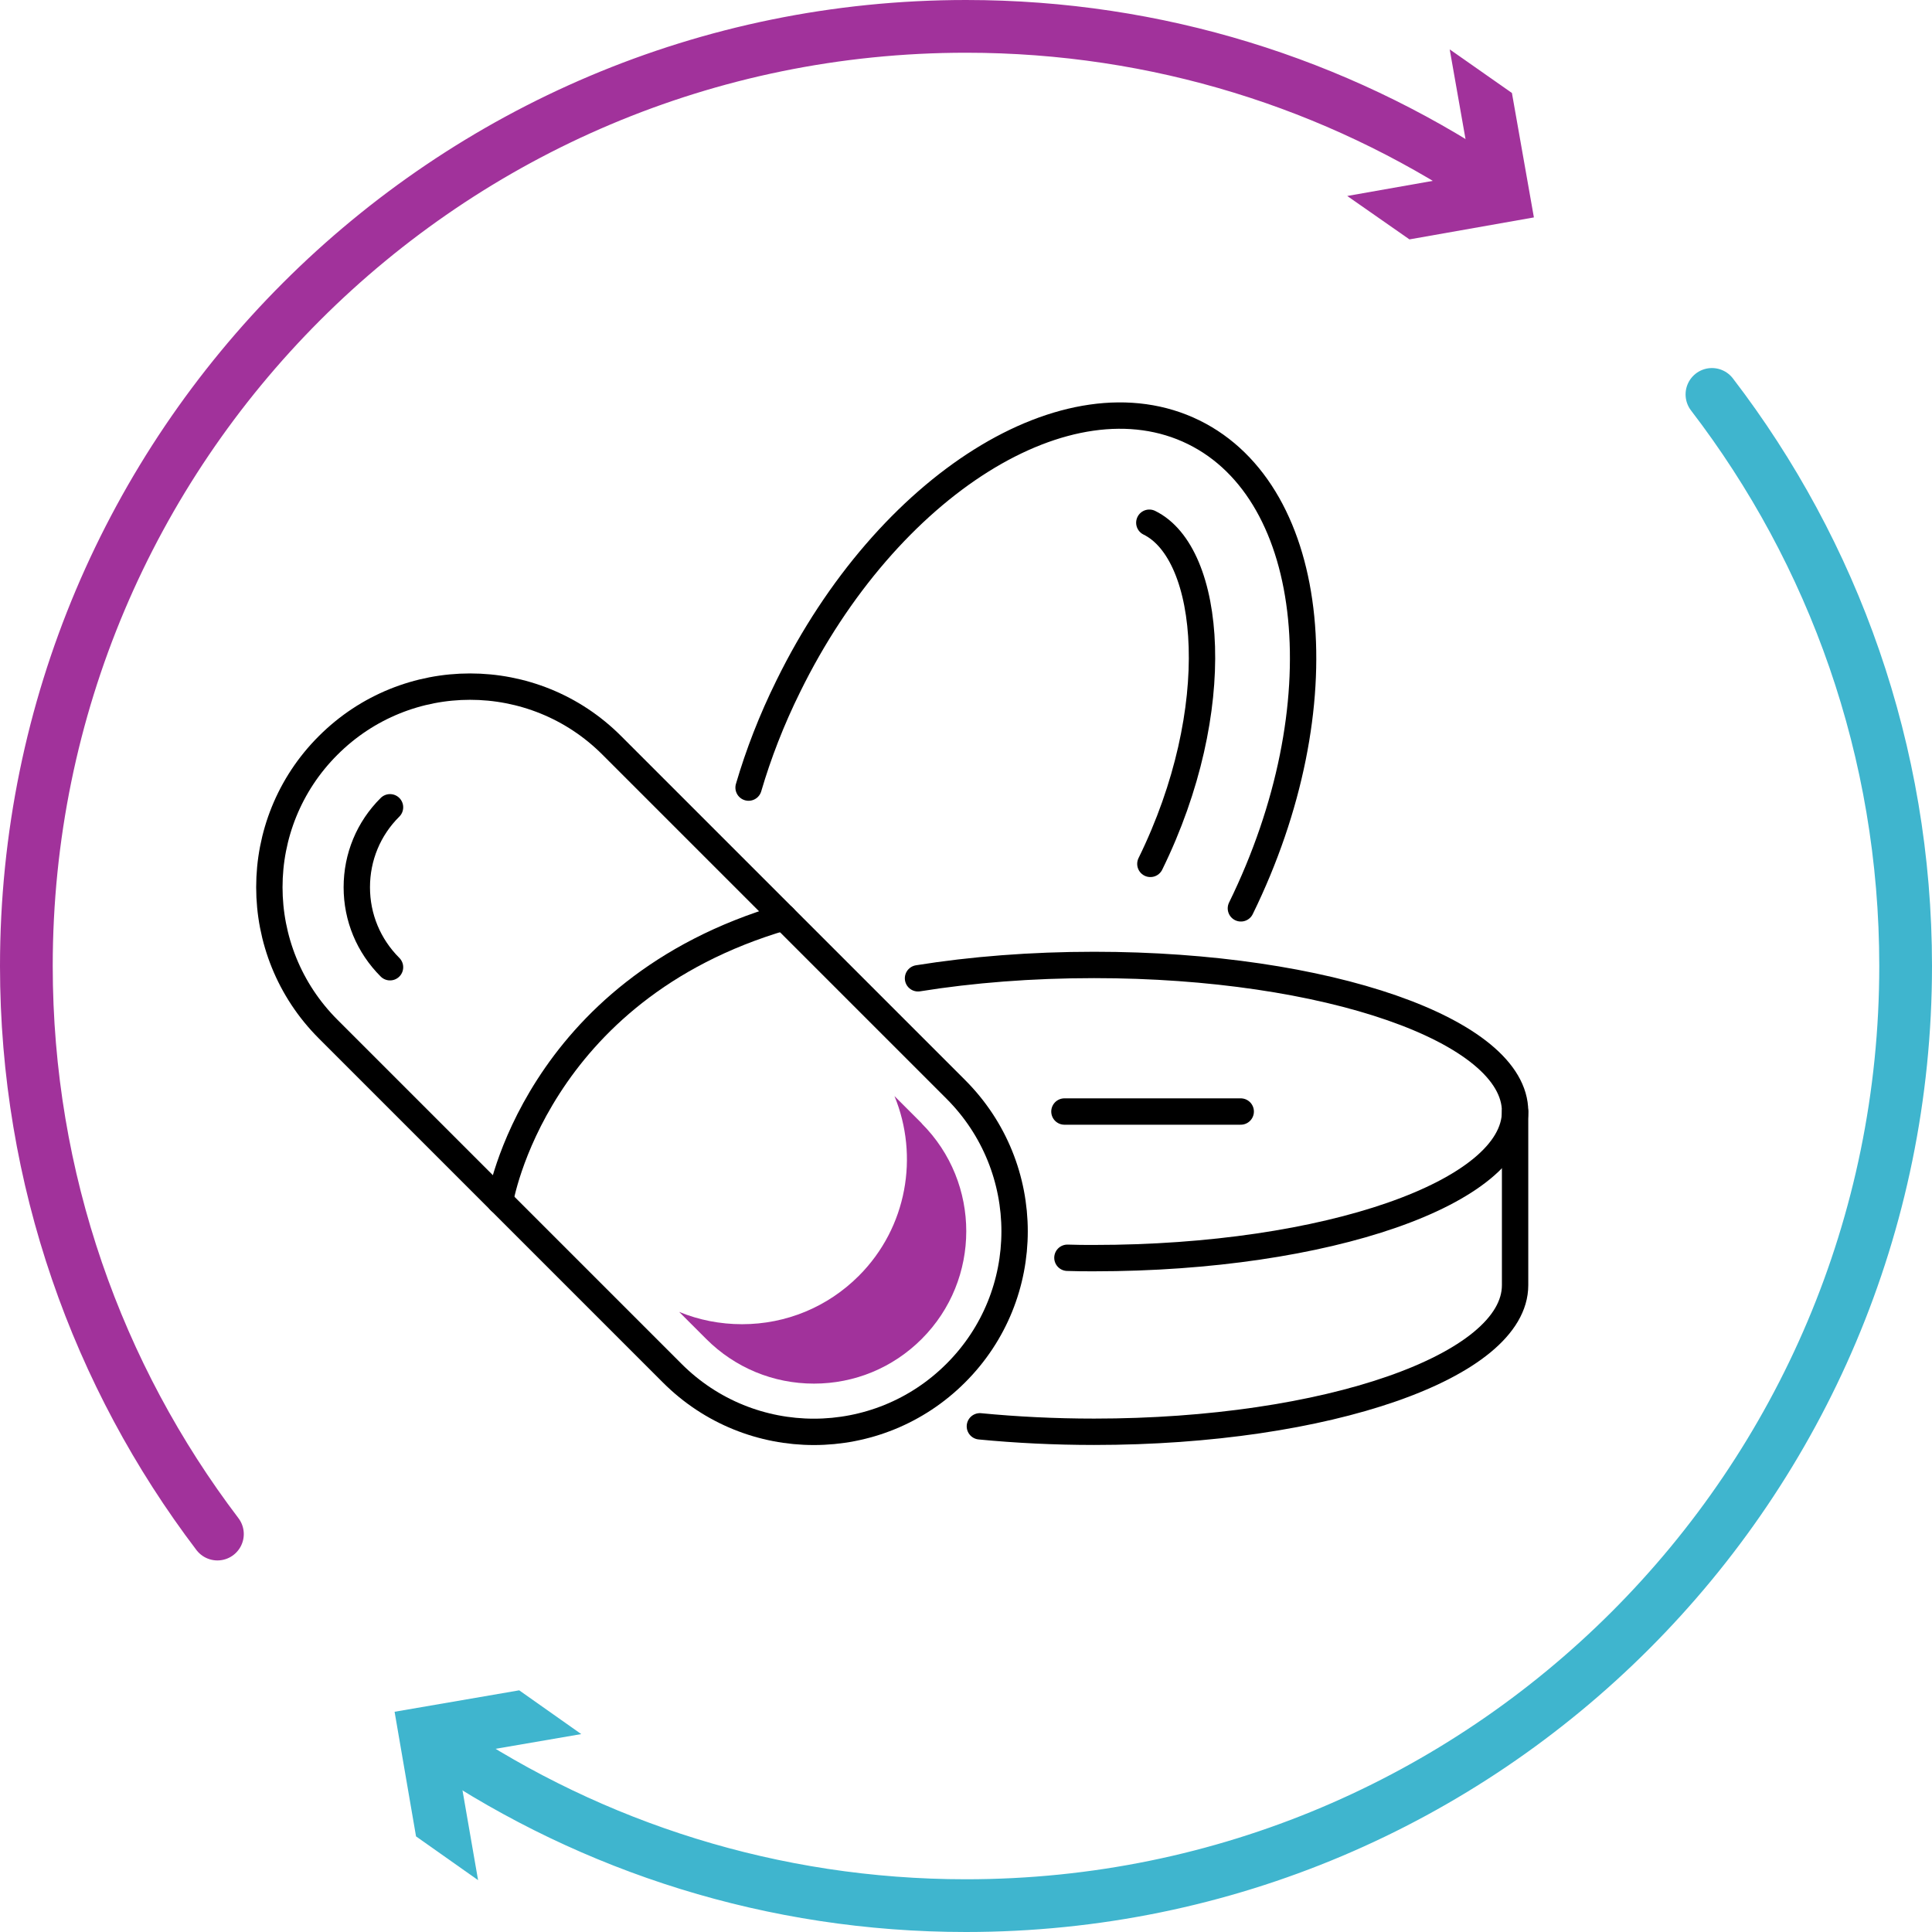
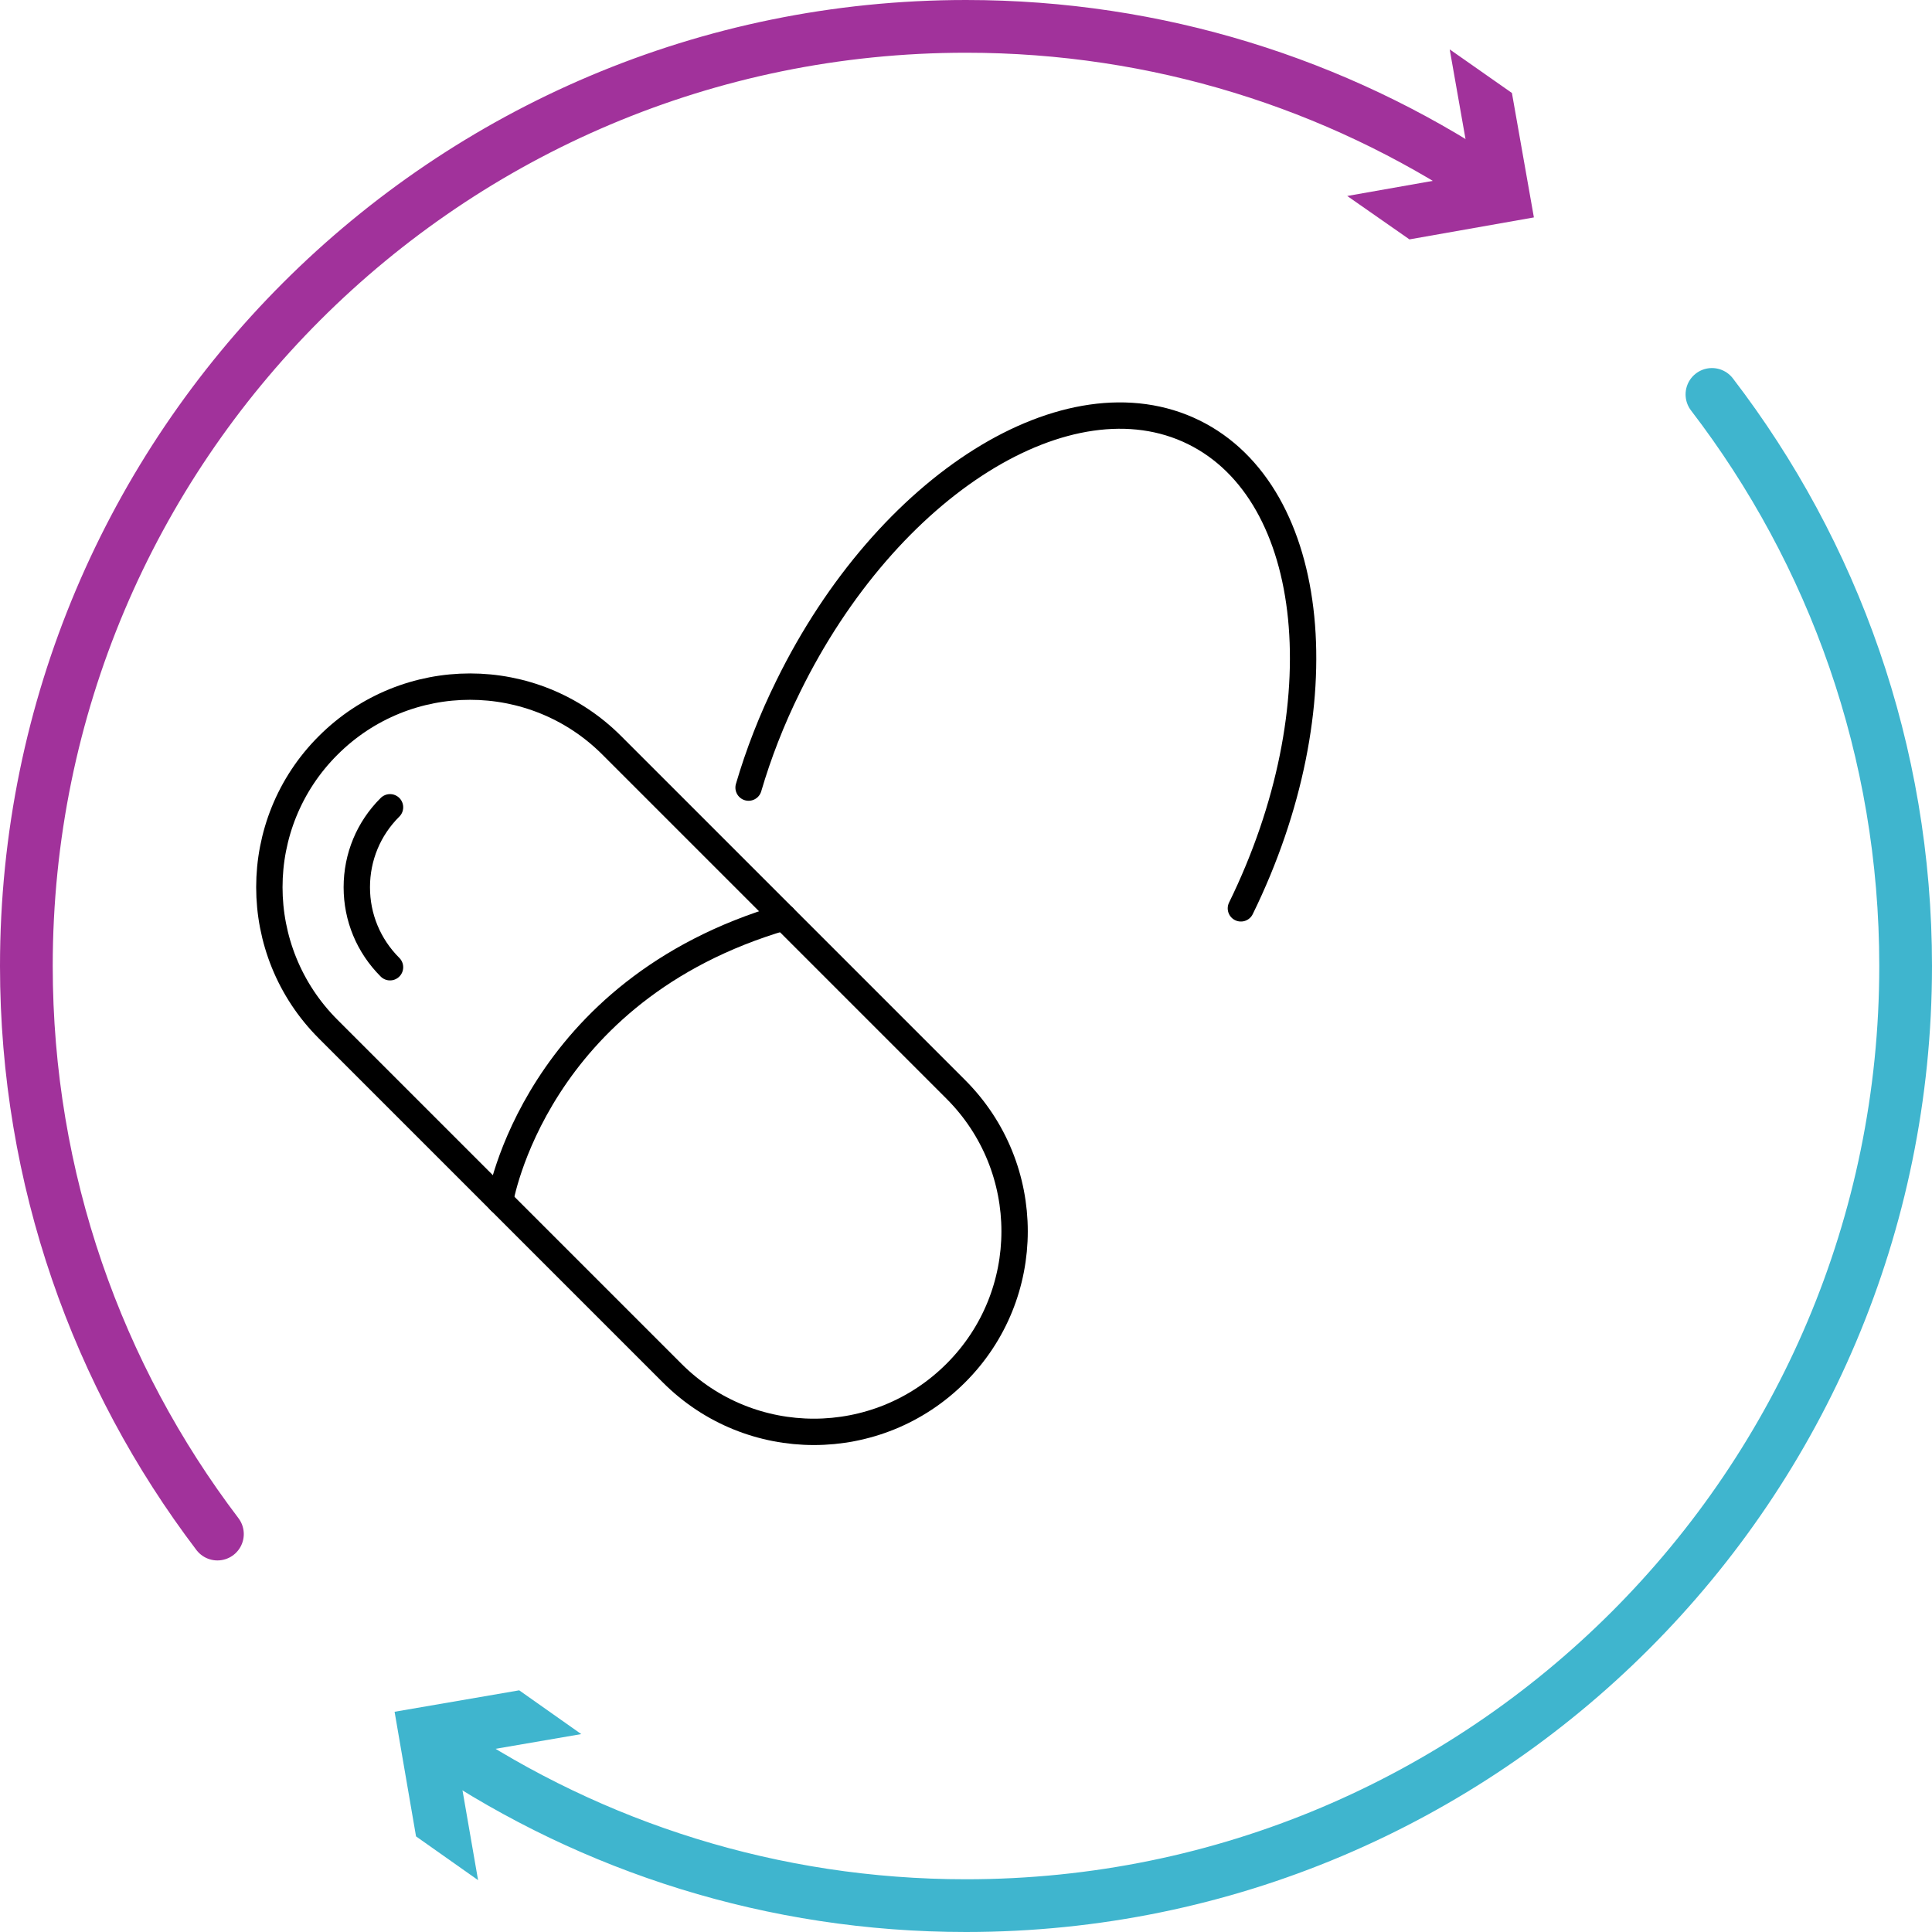
<svg xmlns="http://www.w3.org/2000/svg" id="Ebene_2" viewBox="0 0 109.92 109.92">
  <defs>
    <style>.cls-1{stroke:#3fb5ce;}.cls-1,.cls-2{stroke-miterlimit:10;stroke-width:3px;}.cls-1,.cls-2,.cls-3{fill:none;stroke-linecap:round;}.cls-2{stroke:#a1329b;}.cls-4{fill:#a1329b;}.cls-5{fill:#3fb5ce;}.cls-3{stroke:#000;stroke-linejoin:round;stroke-width:1.5px;}</style>
  </defs>
  <g id="Ebene_1-2">
    <g>
      <g>
        <g>
          <path class="cls-2" d="M12.37,87.28C5.55,78.3,1.5,67.1,1.5,54.96,1.5,25.43,25.43,1.5,54.96,1.5c10.91,0,21.06,3.27,29.52,8.88" />
          <polygon class="cls-4" points="76.65 11.15 83.73 9.9 82.48 2.81 86.02 5.29 87.27 12.37 80.19 13.62 76.65 11.15" />
        </g>
        <g>
          <path class="cls-1" d="M97.4,22.44c6.91,9.01,11.02,20.28,11.02,32.52,0,29.52-23.94,53.46-53.46,53.46-11,0-21.23-3.33-29.73-9.03" />
          <polygon class="cls-5" points="33.07 98.66 25.97 99.88 27.2 106.97 23.67 104.48 22.45 97.39 29.54 96.17 33.07 98.66" />
        </g>
      </g>
      <g>
        <path class="cls-3" d="M54.38,78.12h0c-4.46,4.46-11.69,4.46-16.14,0l-19.57-19.57c-4.46-4.46-4.46-11.69,0-16.14h0c4.46-4.46,11.69-4.46,16.14,0l19.57,19.57c4.46,4.46,4.46,11.69,0,16.14Z" />
-         <path class="cls-4" d="M52.44,63.91l-1.55-1.55c1.4,3.4,.73,7.47-2.03,10.23-1.77,1.77-4.13,2.75-6.64,2.75-1.25,0-2.46-.24-3.58-.7l1.54,1.54c1.64,1.64,3.82,2.54,6.13,2.54s4.49-.9,6.13-2.54c3.38-3.38,3.38-8.88,0-12.26Z" />
        <path class="cls-3" d="M22.19,55.03c-1.22-1.22-1.89-2.83-1.89-4.55s.67-3.34,1.89-4.55" />
        <path class="cls-3" d="M28.45,68.33s1.96-11.99,16.14-16.14" />
-         <path class="cls-3" d="M52.23,55.66c3.05-.49,6.44-.76,10.02-.76,13.23,0,23.95,3.73,23.95,8.34s-10.72,8.34-23.95,8.34c-.51,0-1.02,0-1.52-.02" />
-         <path class="cls-3" d="M55.75,81.15c2.07,.2,4.25,.31,6.5,.31,13.23,0,23.95-3.73,23.95-8.34v-9.88" />
-         <line class="cls-3" x1="60.56" y1="63.24" x2="70.59" y2="63.24" />
        <g>
          <path class="cls-3" d="M42.59,44.81c.56-1.91,1.31-3.85,2.26-5.77,5.63-11.47,15.95-17.94,23.06-14.45,7.11,3.49,8.31,15.62,2.69,27.09" />
-           <path class="cls-3" d="M65.39,29.74c3.57,1.75,4.38,10.61,.06,19.41" />
        </g>
      </g>
    </g>
  </g>
</svg>